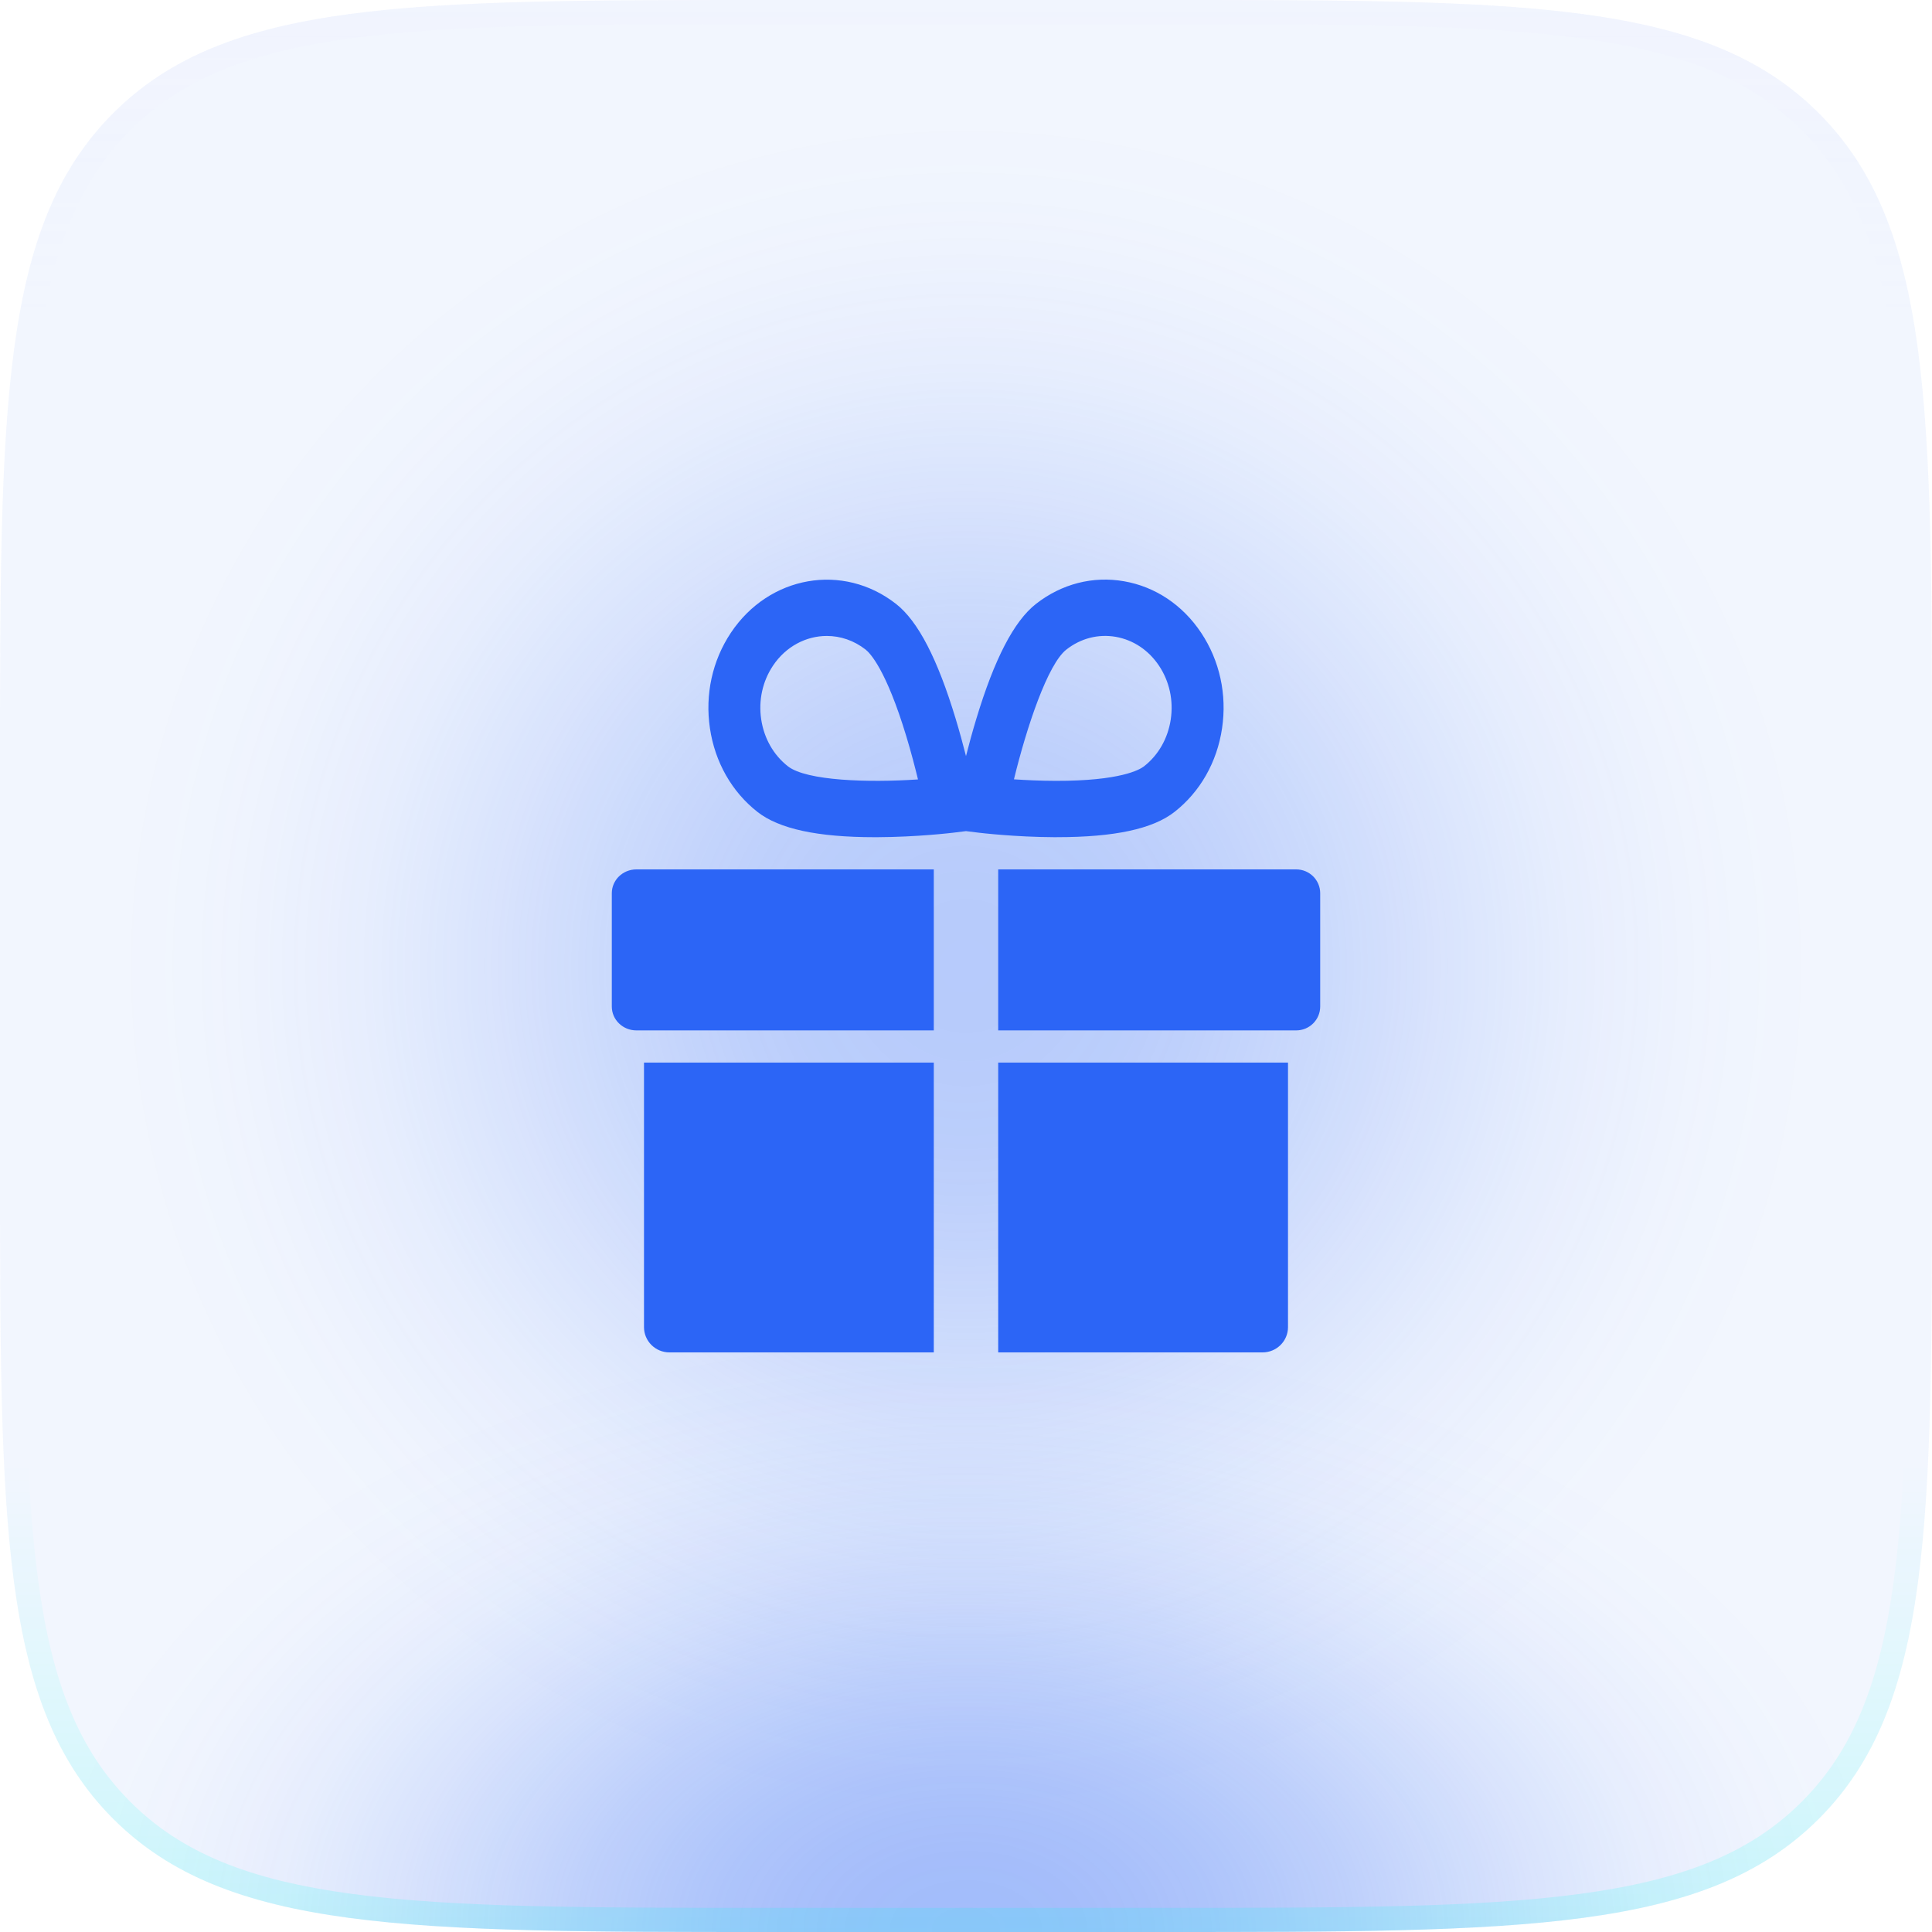
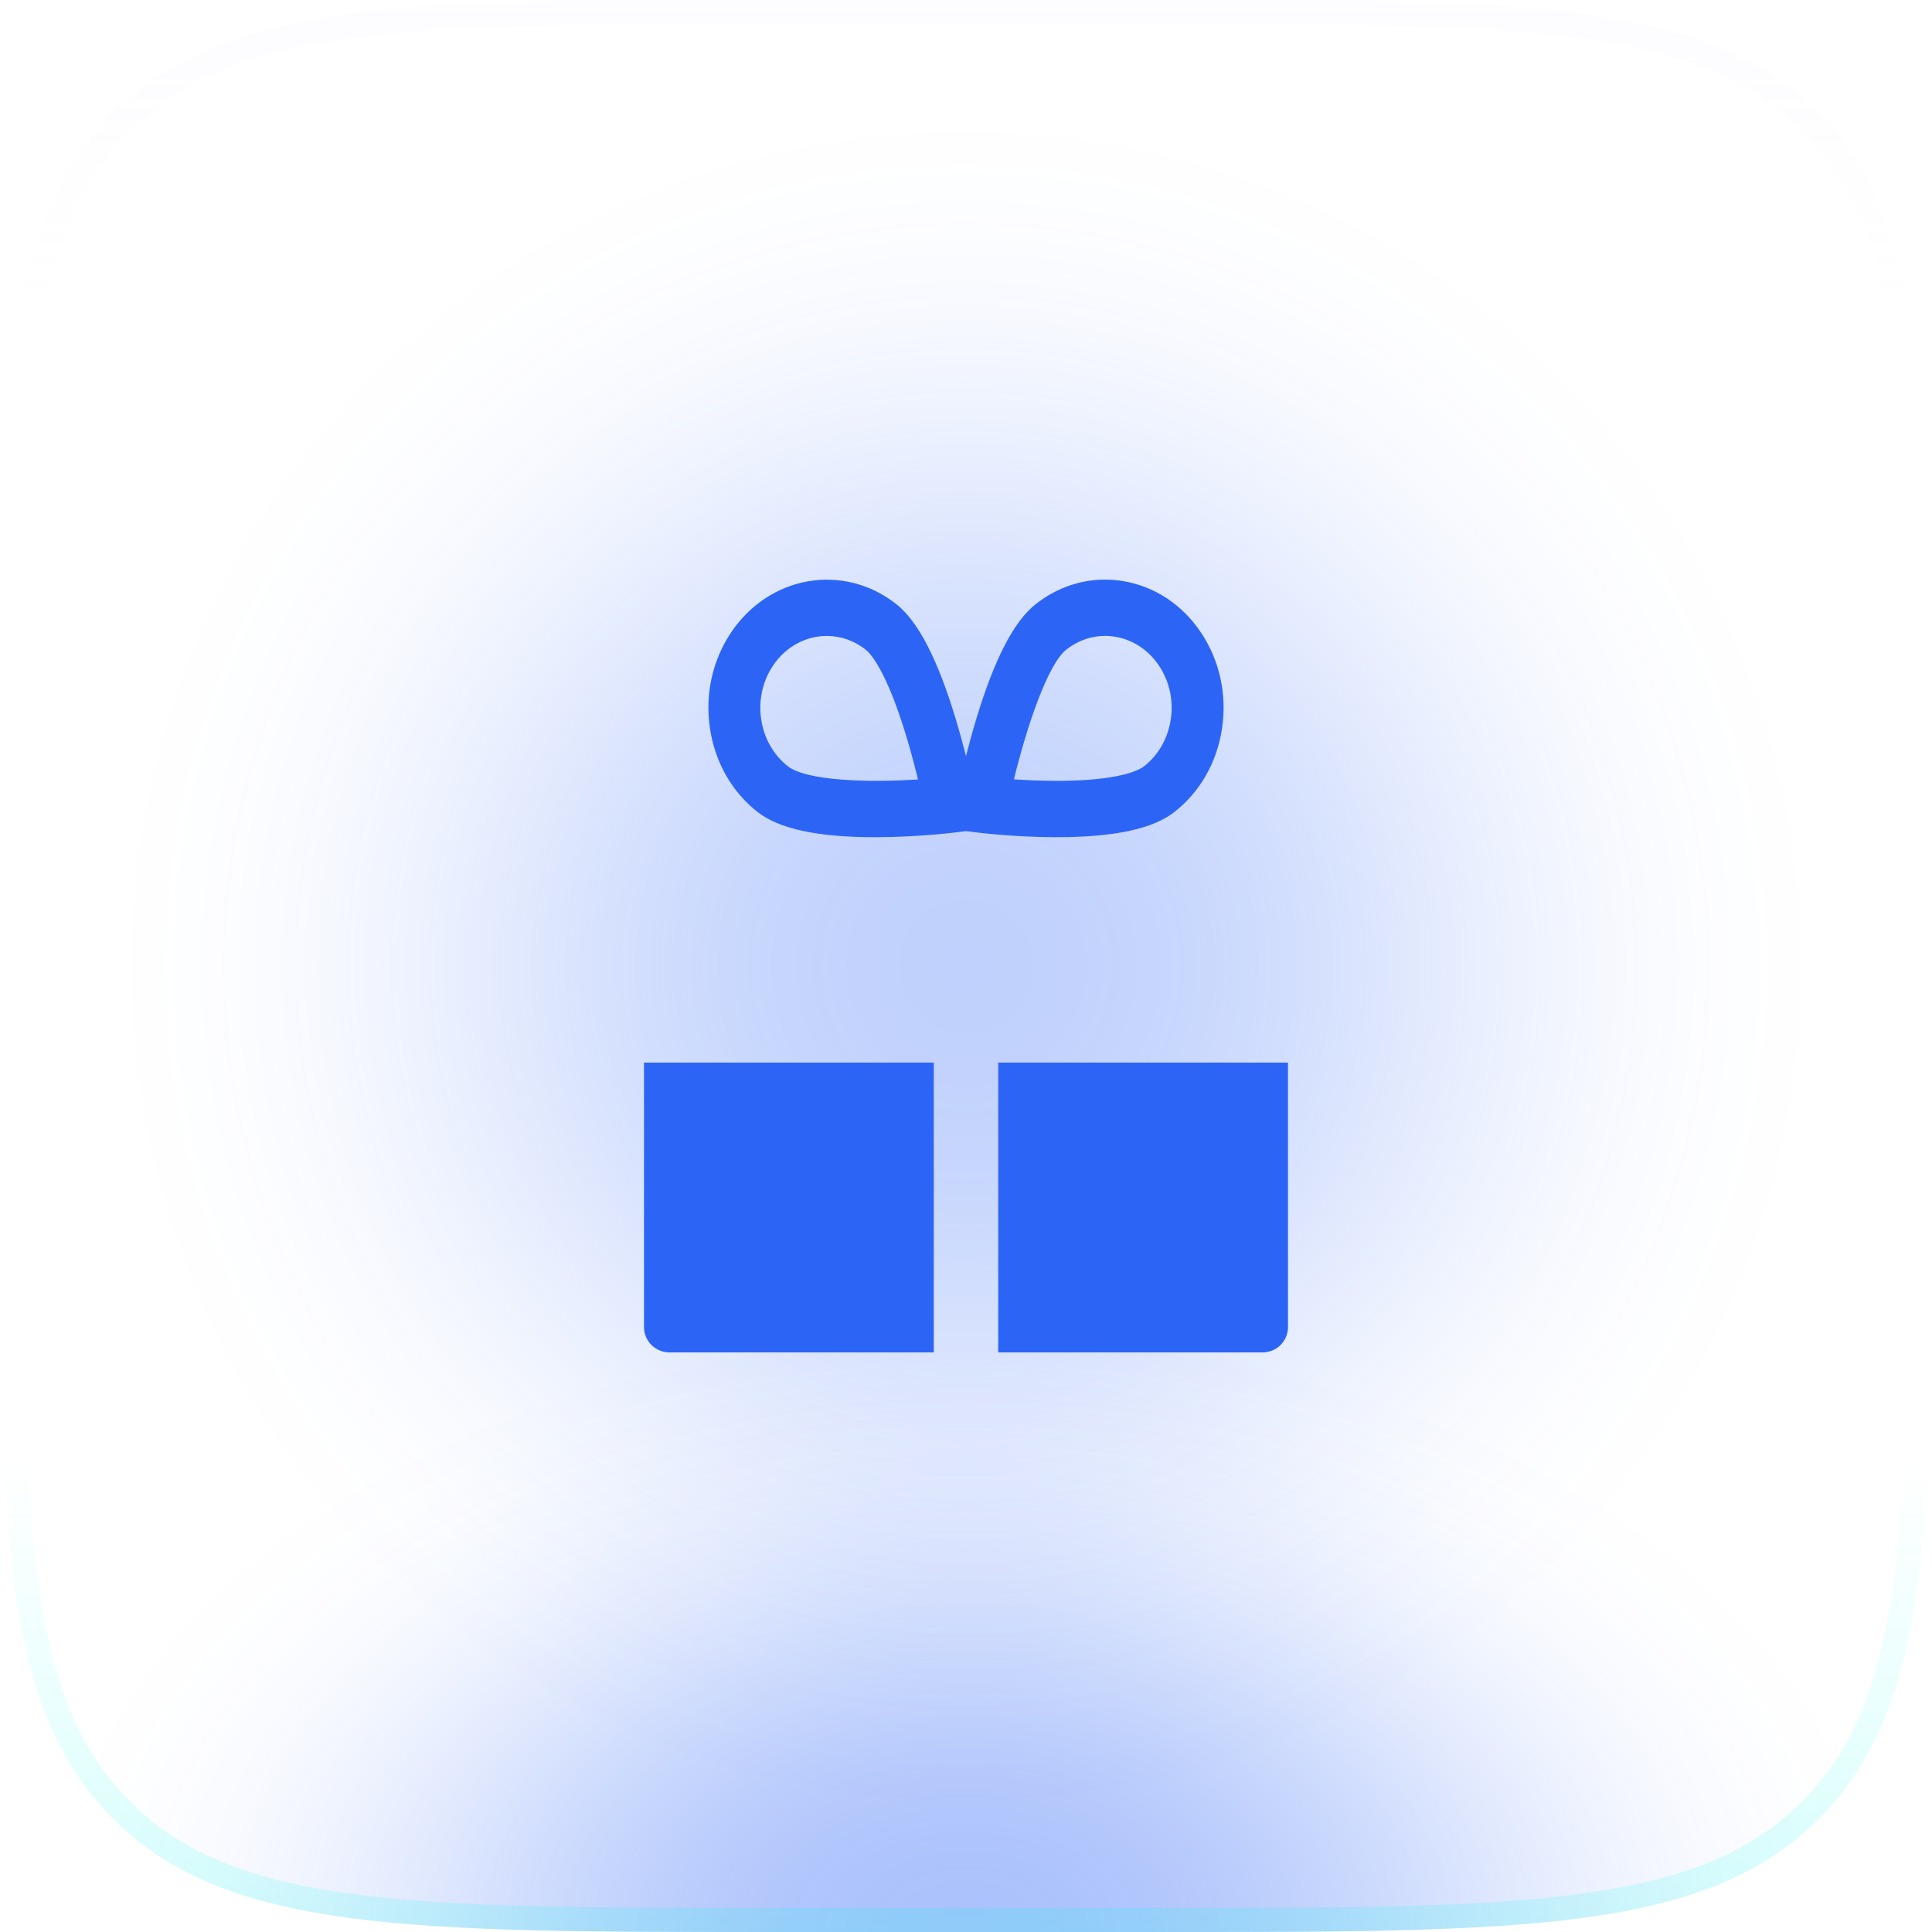
<svg xmlns="http://www.w3.org/2000/svg" width="60" height="60" viewBox="0 0 60 60" fill="none">
  <rect opacity="0.3" x="3" y="3" width="54" height="54" rx="27" fill="url(#paint0_radial_49012_198963)" />
-   <path d="M0 24C0 12.686 0 7.029 3.515 3.515C7.029 0 12.686 0 24 0H36C47.314 0 52.971 0 56.485 3.515C60 7.029 60 12.686 60 24V36C60 47.314 60 52.971 56.485 56.485C52.971 60 47.314 60 36 60H24C12.686 60 7.029 60 3.515 56.485C0 52.971 0 47.314 0 36V24Z" fill="#2C65F6" fill-opacity="0.06" />
  <path d="M0 24C0 12.686 0 7.029 3.515 3.515C7.029 0 12.686 0 24 0H36C47.314 0 52.971 0 56.485 3.515C60 7.029 60 12.686 60 24V36C60 47.314 60 52.971 56.485 56.485C52.971 60 47.314 60 36 60H24C12.686 60 7.029 60 3.515 56.485C0 52.971 0 47.314 0 36V24Z" fill="url(#paint1_radial_49012_198963)" fill-opacity="0.4" />
-   <path fill-rule="evenodd" clip-rule="evenodd" d="M36 0.75H24C18.322 0.75 14.139 0.752 10.933 1.183C7.748 1.611 5.64 2.45 4.045 4.045C2.45 5.64 1.611 7.748 1.183 10.933C0.752 14.139 0.75 18.322 0.75 24V36C0.75 41.678 0.752 45.861 1.183 49.067C1.611 52.252 2.45 54.36 4.045 55.955C5.64 57.55 7.748 58.389 10.933 58.817C14.139 59.248 18.322 59.25 24 59.25H36C41.678 59.25 45.861 59.248 49.067 58.817C52.252 58.389 54.36 57.55 55.955 55.955C57.55 54.36 58.389 52.252 58.817 49.067C59.248 45.861 59.25 41.678 59.25 36V24C59.25 18.322 59.248 14.139 58.817 10.933C58.389 7.748 57.55 5.64 55.955 4.045C54.36 2.45 52.252 1.611 49.067 1.183C45.861 0.752 41.678 0.75 36 0.75ZM3.515 3.515C0 7.029 0 12.686 0 24V36C0 47.314 0 52.971 3.515 56.485C7.029 60 12.686 60 24 60H36C47.314 60 52.971 60 56.485 56.485C60 52.971 60 47.314 60 36V24C60 12.686 60 7.029 56.485 3.515C52.971 0 47.314 0 36 0H24C12.686 0 7.029 0 3.515 3.515Z" fill="url(#paint2_linear_49012_198963)" />
-   <path d="M40.255 27H31V32H40.255C40.666 32 41 31.668 41 31.259V27.741C41 27.332 40.667 27 40.255 27Z" fill="#2C65F6" />
-   <path d="M19 27.741V31.259C19 31.668 19.341 32 19.762 32H29V27H19.762C19.341 27 19 27.332 19 27.741Z" fill="#2C65F6" />
+   <path fill-rule="evenodd" clip-rule="evenodd" d="M36 0.75H24C18.322 0.75 14.139 0.752 10.933 1.183C7.748 1.611 5.64 2.45 4.045 4.045C2.45 5.64 1.611 7.748 1.183 10.933C0.752 14.139 0.75 18.322 0.75 24V36C0.75 41.678 0.752 45.861 1.183 49.067C1.611 52.252 2.45 54.36 4.045 55.955C5.64 57.55 7.748 58.389 10.933 58.817C14.139 59.248 18.322 59.25 24 59.25H36C41.678 59.25 45.861 59.248 49.067 58.817C52.252 58.389 54.36 57.55 55.955 55.955C57.55 54.36 58.389 52.252 58.817 49.067C59.248 45.861 59.25 41.678 59.25 36V24C59.25 18.322 59.248 14.139 58.817 10.933C58.389 7.748 57.55 5.64 55.955 4.045C54.36 2.45 52.252 1.611 49.067 1.183C45.861 0.752 41.678 0.75 36 0.75ZM3.515 3.515C0 7.029 0 12.686 0 24V36C0 47.314 0 52.971 3.515 56.485C7.029 60 12.686 60 24 60H36C47.314 60 52.971 60 56.485 56.485C60 52.971 60 47.314 60 36C60 12.686 60 7.029 56.485 3.515C52.971 0 47.314 0 36 0H24C12.686 0 7.029 0 3.515 3.515Z" fill="url(#paint2_linear_49012_198963)" />
  <path d="M20 41.215C20 41.648 20.353 42 20.79 42H29V33H20V41.215Z" fill="#2C65F6" />
  <path d="M31 42H39.21C39.646 42 40 41.649 40 41.215V33H31V42Z" fill="#2C65F6" />
  <path d="M32.832 25.999C34.609 25.999 35.802 25.743 36.475 25.215C37.271 24.592 37.796 23.67 37.952 22.619C38.109 21.569 37.878 20.515 37.303 19.652C36.729 18.789 35.879 18.221 34.91 18.052C33.941 17.882 32.969 18.132 32.173 18.755C31.49 19.29 30.883 20.46 30.318 22.332C30.194 22.74 30.088 23.133 30 23.481C29.912 23.133 29.805 22.74 29.682 22.332C29.117 20.46 28.51 19.29 27.827 18.755C26.184 17.469 23.883 17.872 22.697 19.653C22.122 20.516 21.891 21.569 22.048 22.62C22.204 23.671 22.729 24.592 23.524 25.215C24.198 25.743 25.391 26 27.168 26C27.191 26 27.215 26 27.239 26C28.488 25.995 29.56 25.865 29.605 25.86L30 25.811L30.395 25.86C30.44 25.865 31.512 25.995 32.761 26C32.785 26 32.808 25.999 32.832 25.999ZM24.468 23.797C24.022 23.447 23.728 22.93 23.64 22.341C23.552 21.751 23.681 21.16 24.004 20.676C24.406 20.072 25.038 19.75 25.678 19.75C26.096 19.75 26.518 19.888 26.882 20.173C27.02 20.281 27.518 20.794 28.145 22.862C28.292 23.348 28.415 23.818 28.509 24.206C26.967 24.309 25.049 24.251 24.468 23.797ZM33.117 20.173C33.564 19.823 34.109 19.683 34.653 19.778C35.196 19.874 35.673 20.192 35.995 20.676C36.318 21.16 36.447 21.751 36.359 22.341C36.271 22.93 35.977 23.447 35.531 23.797C35.393 23.905 34.789 24.255 32.78 24.25C32.308 24.249 31.858 24.227 31.489 24.203C31.883 22.583 32.537 20.627 33.117 20.173Z" fill="#2C65F6" />
  <defs>
    <radialGradient id="paint0_radial_49012_198963" cx="0" cy="0" r="1" gradientUnits="userSpaceOnUse" gradientTransform="translate(30 30) rotate(90) scale(27)">
      <stop stop-color="#2C65F6" />
      <stop offset="0.067" stop-color="#2C65F6" stop-opacity="0.991" />
      <stop offset="0.133" stop-color="#2C65F6" stop-opacity="0.964" />
      <stop offset="0.2" stop-color="#2C65F6" stop-opacity="0.918" />
      <stop offset="0.267" stop-color="#2C65F6" stop-opacity="0.853" />
      <stop offset="0.333" stop-color="#2C65F6" stop-opacity="0.768" />
      <stop offset="0.4" stop-color="#2C65F6" stop-opacity="0.668" />
      <stop offset="0.467" stop-color="#2C65F6" stop-opacity="0.557" />
      <stop offset="0.533" stop-color="#2C65F6" stop-opacity="0.443" />
      <stop offset="0.6" stop-color="#2C65F6" stop-opacity="0.332" />
      <stop offset="0.667" stop-color="#2C65F6" stop-opacity="0.232" />
      <stop offset="0.733" stop-color="#2C65F6" stop-opacity="0.147" />
      <stop offset="0.8" stop-color="#2C65F6" stop-opacity="0.082" />
      <stop offset="0.867" stop-color="#2C65F6" stop-opacity="0.036" />
      <stop offset="0.933" stop-color="#2C65F6" stop-opacity="0.01" />
      <stop offset="1" stop-color="#2C65F6" stop-opacity="0" />
    </radialGradient>
    <radialGradient id="paint1_radial_49012_198963" cx="0" cy="0" r="1" gradientUnits="userSpaceOnUse" gradientTransform="translate(30 60) rotate(-90) scale(19 29.399)">
      <stop stop-color="#2C65F6" />
      <stop offset="0.067" stop-color="#2C65F6" stop-opacity="0.991" />
      <stop offset="0.133" stop-color="#2C65F6" stop-opacity="0.964" />
      <stop offset="0.2" stop-color="#2C65F6" stop-opacity="0.918" />
      <stop offset="0.267" stop-color="#2C65F6" stop-opacity="0.853" />
      <stop offset="0.333" stop-color="#2C65F6" stop-opacity="0.768" />
      <stop offset="0.4" stop-color="#2C65F6" stop-opacity="0.668" />
      <stop offset="0.467" stop-color="#2C65F6" stop-opacity="0.557" />
      <stop offset="0.533" stop-color="#2C65F6" stop-opacity="0.443" />
      <stop offset="0.6" stop-color="#2C65F6" stop-opacity="0.332" />
      <stop offset="0.667" stop-color="#2C65F6" stop-opacity="0.232" />
      <stop offset="0.733" stop-color="#2C65F6" stop-opacity="0.147" />
      <stop offset="0.8" stop-color="#2C65F6" stop-opacity="0.082" />
      <stop offset="0.867" stop-color="#2C65F6" stop-opacity="0.036" />
      <stop offset="0.933" stop-color="#2C65F6" stop-opacity="0.01" />
      <stop offset="1" stop-color="#2C65F6" stop-opacity="0" />
    </radialGradient>
    <linearGradient id="paint2_linear_49012_198963" x1="30" y1="0" x2="30" y2="60" gradientUnits="userSpaceOnUse">
      <stop stop-color="#D8D8FF" stop-opacity="0.06" />
      <stop offset="0.164" stop-color="#D8D8FF" stop-opacity="0" />
      <stop offset="0.757" stop-color="#00FFEE" stop-opacity="0" />
      <stop offset="1" stop-color="#00FFEE" stop-opacity="0.16" />
    </linearGradient>
  </defs>
</svg>